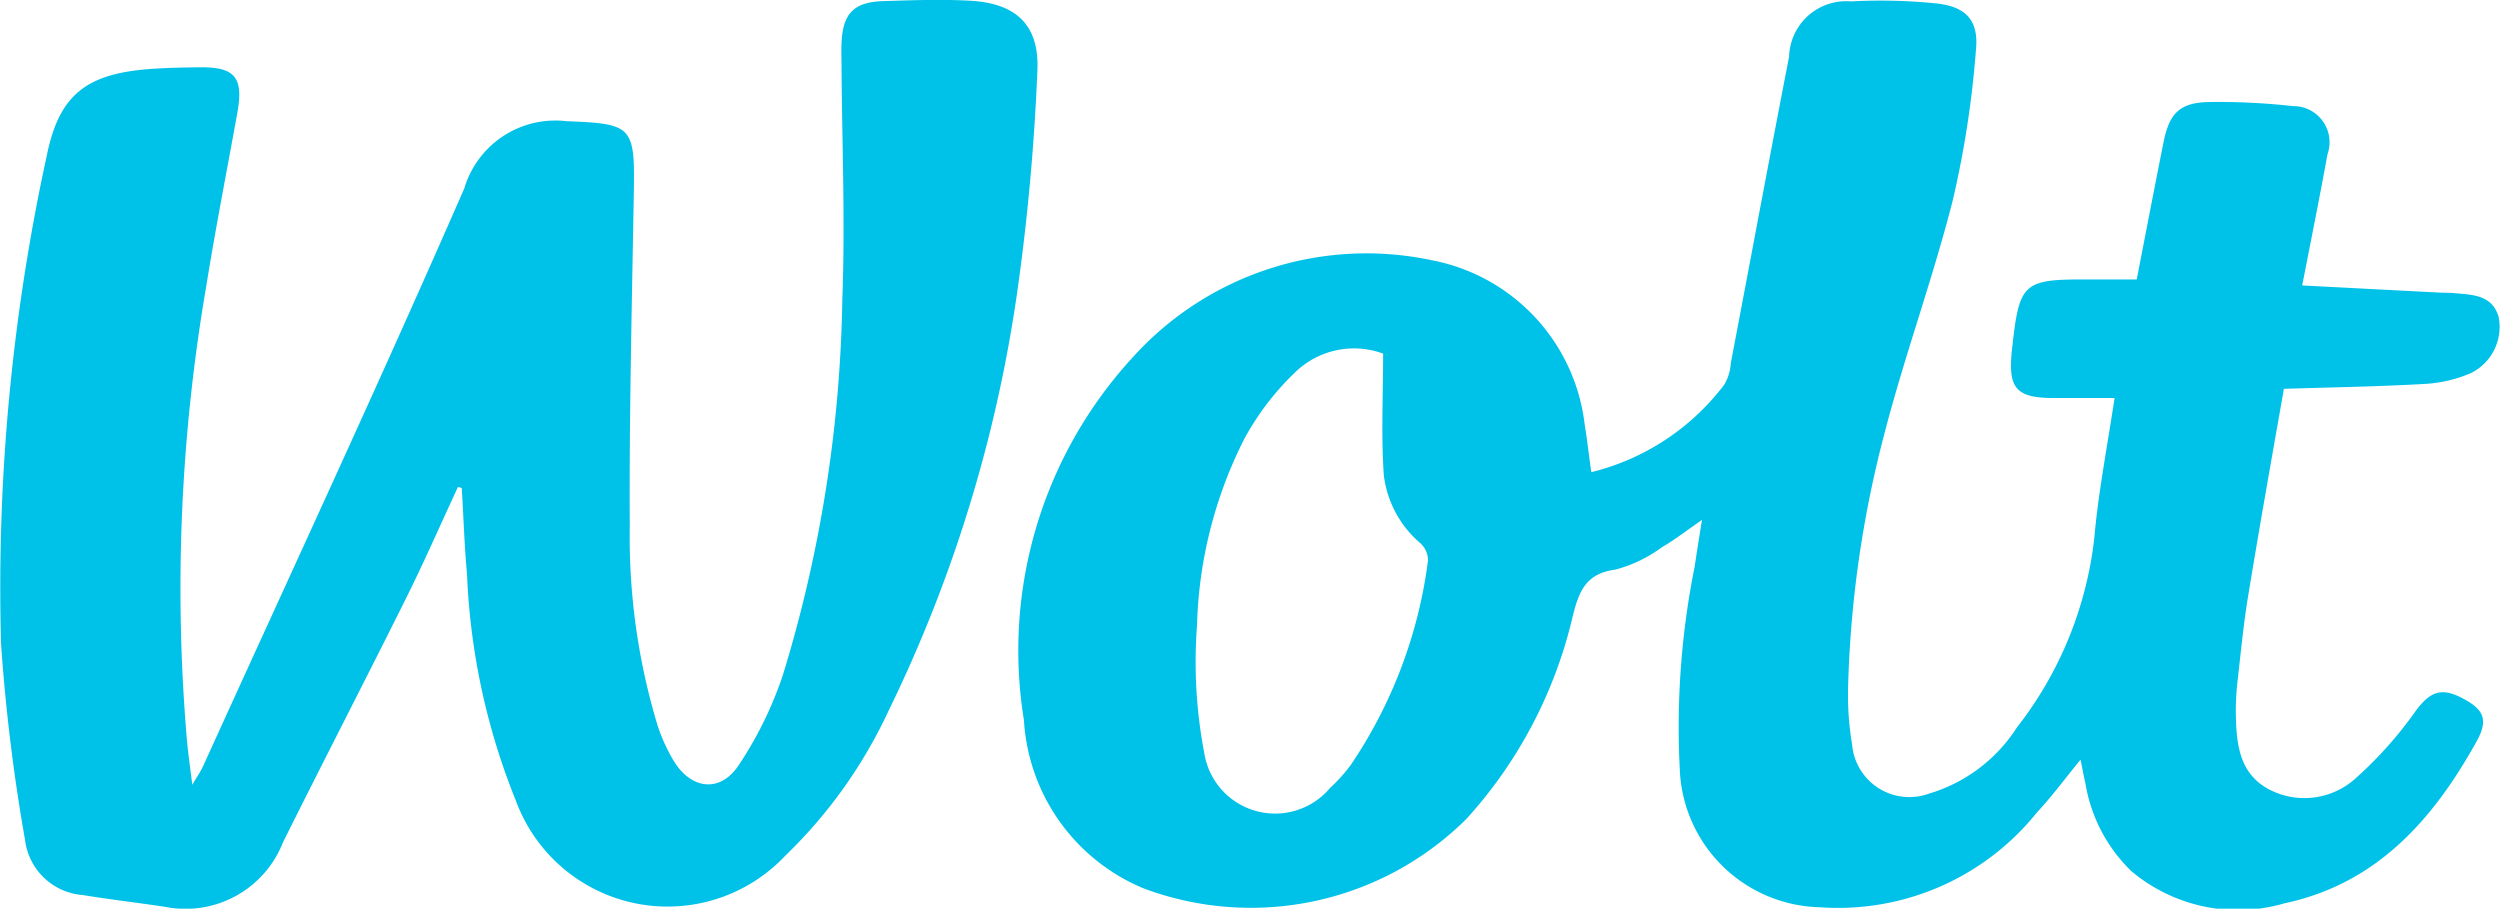
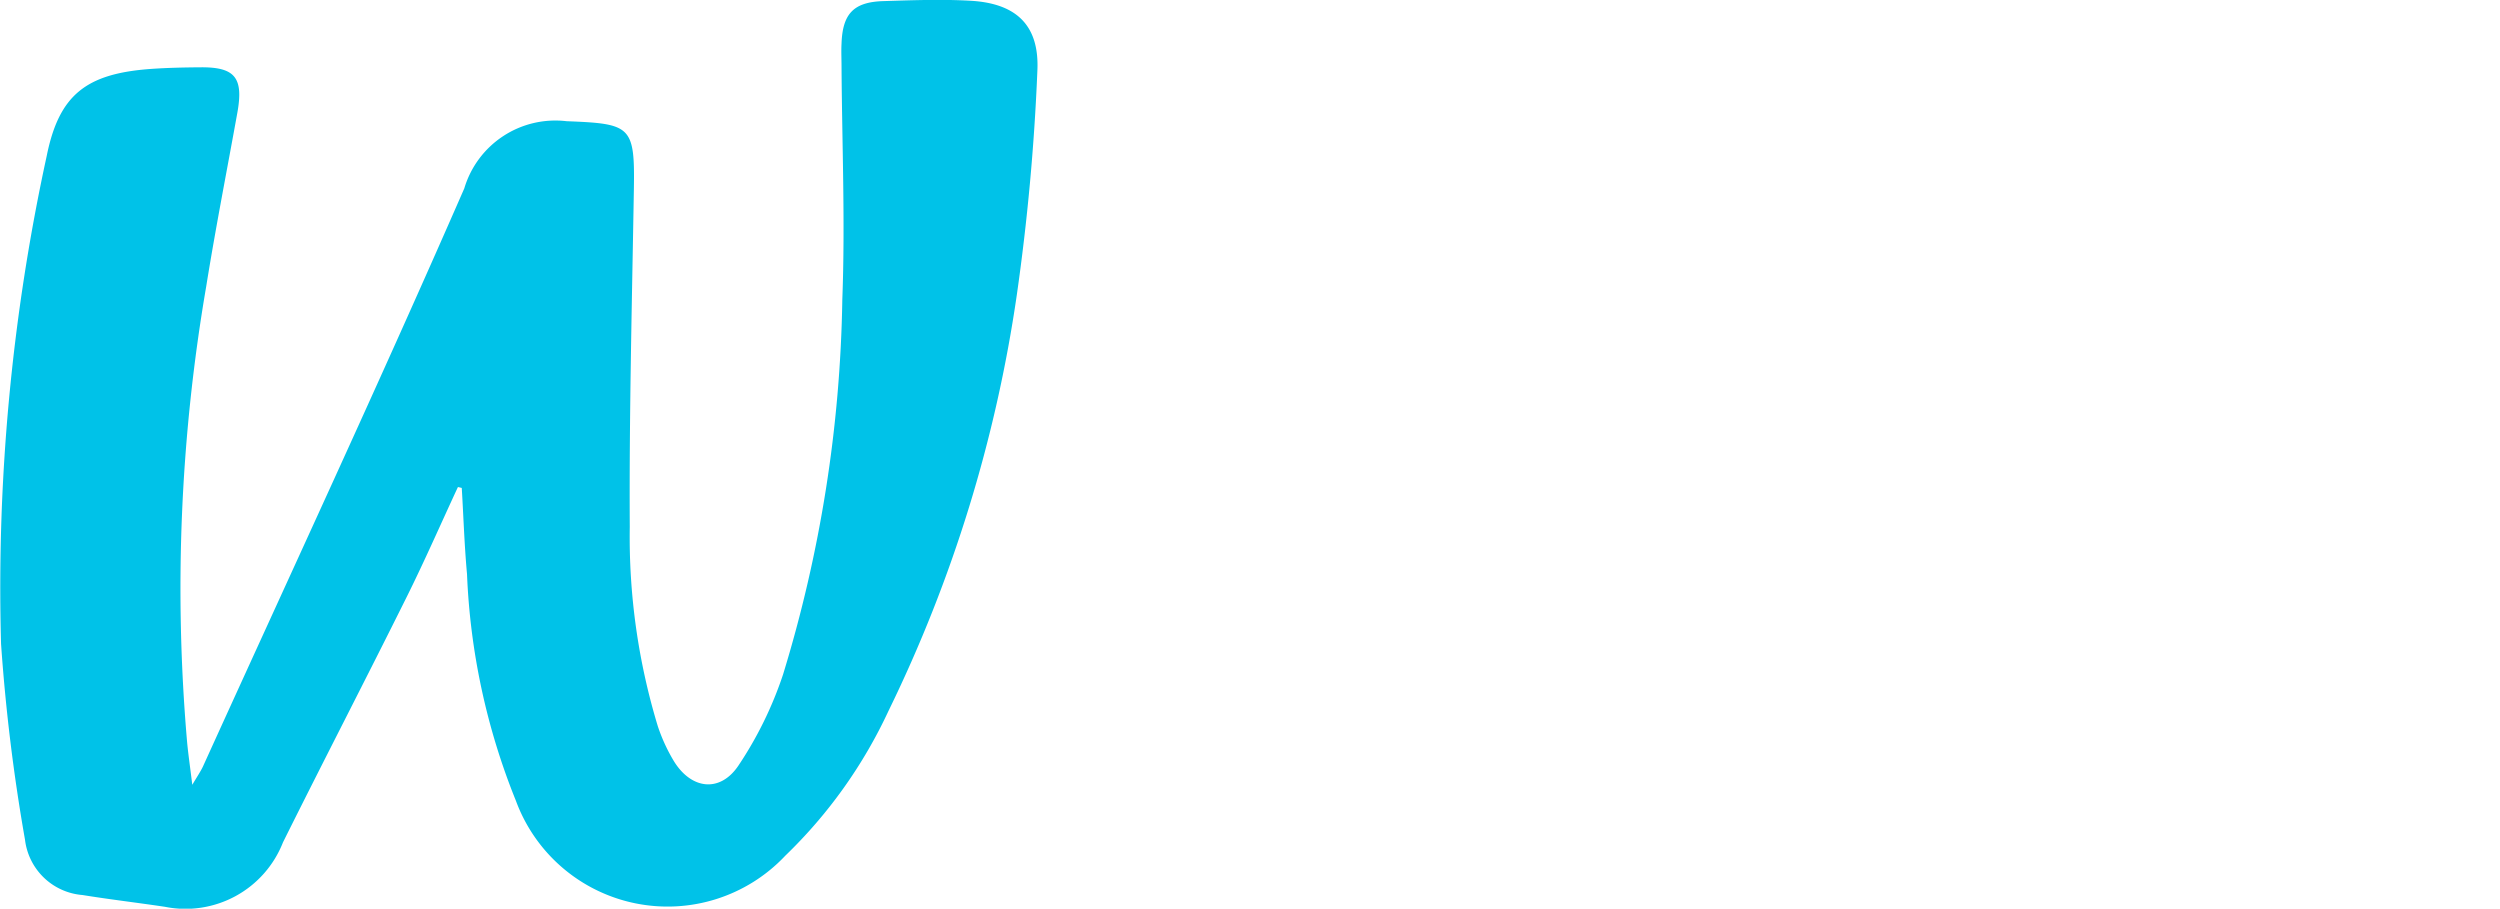
<svg xmlns="http://www.w3.org/2000/svg" id="Group_65" data-name="Group 65" width="60.951" height="22.154" viewBox="0 0 60.951 22.154">
-   <path id="Path_398" data-name="Path 398" d="M954.441,113.408a5.8,5.8,0,0,0,3.243-2.135,1.167,1.167,0,0,0,.159-.525c.475-2.49.937-4.983,1.421-7.472a1.393,1.393,0,0,1,1.51-1.346,13.534,13.534,0,0,1,2.024.044c.744.065,1.091.386,1.023,1.117a24.183,24.183,0,0,1-.568,3.694c-.487,1.914-1.172,3.778-1.667,5.69a26.957,26.957,0,0,0-.885,6.218,7.439,7.439,0,0,0,.1,1.364,1.4,1.4,0,0,0,1.867,1.19,3.851,3.851,0,0,0,2.149-1.614A9.154,9.154,0,0,0,966.706,115c.1-1.125.32-2.24.493-3.4-.478,0-.943,0-1.409,0-.995.01-1.2-.215-1.09-1.2.18-1.628.257-1.7,1.9-1.69.37,0,.74,0,1.139,0,.22-1.129.432-2.237.653-3.343.144-.719.4-.973,1.128-.984a16.345,16.345,0,0,1,2.025.1.881.881,0,0,1,.846,1.172c-.192,1.047-.4,2.091-.618,3.2l3.361.175c.118.007.238,0,.356.014.44.04.915.04,1.073.578a1.258,1.258,0,0,1-.661,1.363,3.283,3.283,0,0,1-1.119.27c-1.13.066-2.263.083-3.456.121-.3,1.712-.6,3.391-.875,5.074-.11.667-.174,1.342-.25,2.015a6.363,6.363,0,0,0-.047.81c.013.725.067,1.461.794,1.858a1.859,1.859,0,0,0,2.142-.275,9.64,9.64,0,0,0,1.466-1.652c.347-.454.617-.56,1.148-.274.5.269.609.517.323,1.035-1.058,1.911-2.441,3.478-4.691,3.953a4.033,4.033,0,0,1-3.728-.785,3.835,3.835,0,0,1-1.117-2.12c-.041-.18-.074-.362-.122-.6-.376.46-.7.9-1.073,1.3a6.213,6.213,0,0,1-5.286,2.3,3.5,3.5,0,0,1-3.413-3.383,19.886,19.886,0,0,1,.368-4.945c.049-.35.109-.7.174-1.116-.357.246-.654.48-.979.668a3.369,3.369,0,0,1-1.134.545c-.724.094-.888.538-1.038,1.134a11.085,11.085,0,0,1-2.585,4.936,7.456,7.456,0,0,1-7.881,1.7,4.744,4.744,0,0,1-2.914-4.1,10.556,10.556,0,0,1,2.65-8.843,7.672,7.672,0,0,1,7.306-2.368,4.625,4.625,0,0,1,3.716,4.011c.062.365.1.733.16,1.149m-5.075-2.886a2.057,2.057,0,0,0-2.1.414,6.576,6.576,0,0,0-1.287,1.67,10.663,10.663,0,0,0-1.15,4.541,11.8,11.8,0,0,0,.177,3.115,1.748,1.748,0,0,0,3.064.852,4.026,4.026,0,0,0,.508-.564,11.505,11.505,0,0,0,1.882-4.981.565.565,0,0,0-.177-.416,2.594,2.594,0,0,1-.9-1.665c-.067-.968-.017-1.944-.017-2.966" transform="translate(-915.645 -101.896)" fill="#00c2e8" />
  <path id="Path_399" data-name="Path 399" d="M918.464,113.769c-.416.895-.811,1.8-1.25,2.682-.994,2-2.02,3.98-3.014,5.978A2.552,2.552,0,0,1,911.321,124c-.67-.1-1.342-.179-2.01-.287a1.535,1.535,0,0,1-1.4-1.346,45.791,45.791,0,0,1-.584-4.774,49.444,49.444,0,0,1,1.113-11.9c.3-1.485.955-2.006,2.536-2.12.405-.029.812-.037,1.219-.04.837-.006,1.045.255.894,1.1-.255,1.415-.533,2.827-.761,4.246A43.488,43.488,0,0,0,911.864,120c.029.3.073.6.125,1.026.123-.209.2-.32.258-.442,2.135-4.7,4.309-9.374,6.374-14.1a2.316,2.316,0,0,1,2.494-1.637c1.576.061,1.666.115,1.64,1.67-.046,2.74-.115,5.48-.1,8.221a15.867,15.867,0,0,0,.683,4.857,4.232,4.232,0,0,0,.377.828c.422.714,1.136.812,1.592.13a9.227,9.227,0,0,0,1.085-2.216,32.918,32.918,0,0,0,1.445-9.142c.072-1.89-.007-3.788-.019-5.681,0-.186-.01-.373,0-.559.025-.728.294-1.014,1.021-1.036.71-.022,1.422-.049,2.131-.008,1.112.065,1.68.6,1.622,1.72a54.04,54.04,0,0,1-.5,5.446,34.33,34.33,0,0,1-3.127,10.143,11.825,11.825,0,0,1-2.519,3.535,3.94,3.94,0,0,1-6.566-1.338,16.522,16.522,0,0,1-1.193-5.529c-.064-.7-.086-1.4-.128-2.1l-.087-.021" transform="translate(-907.301 -101.892)" fill="#00c2e8" />
</svg>